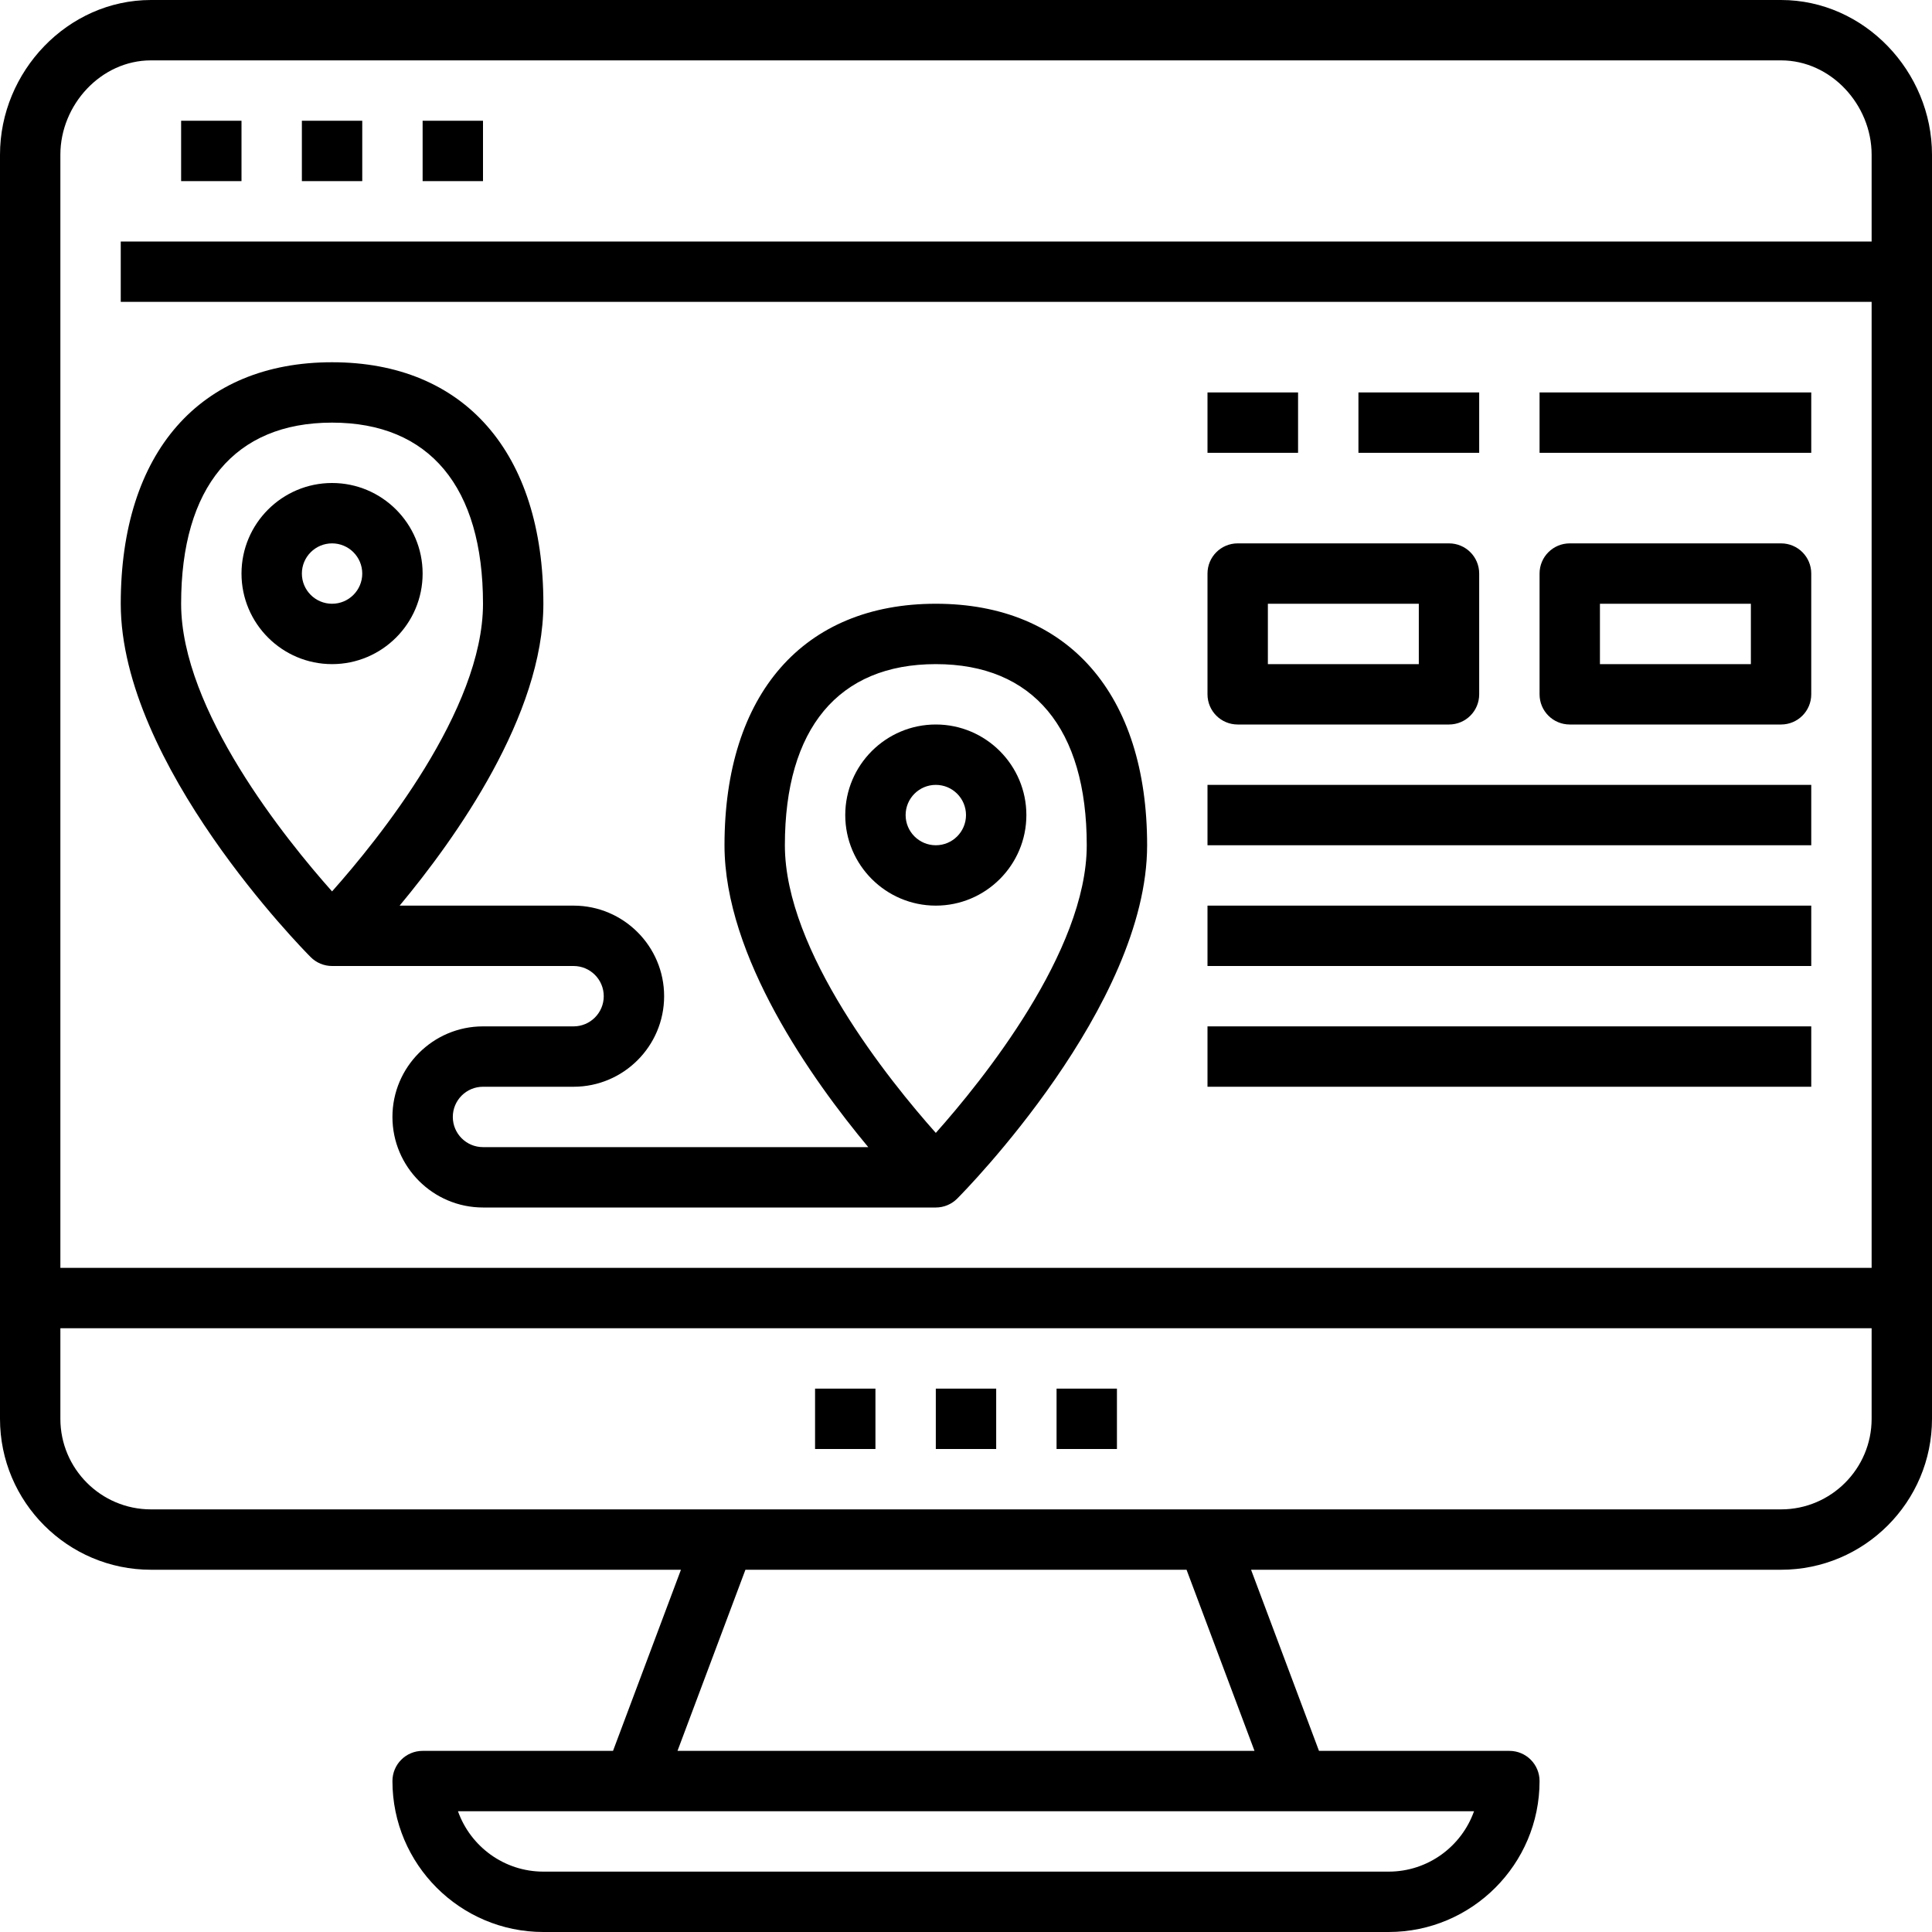
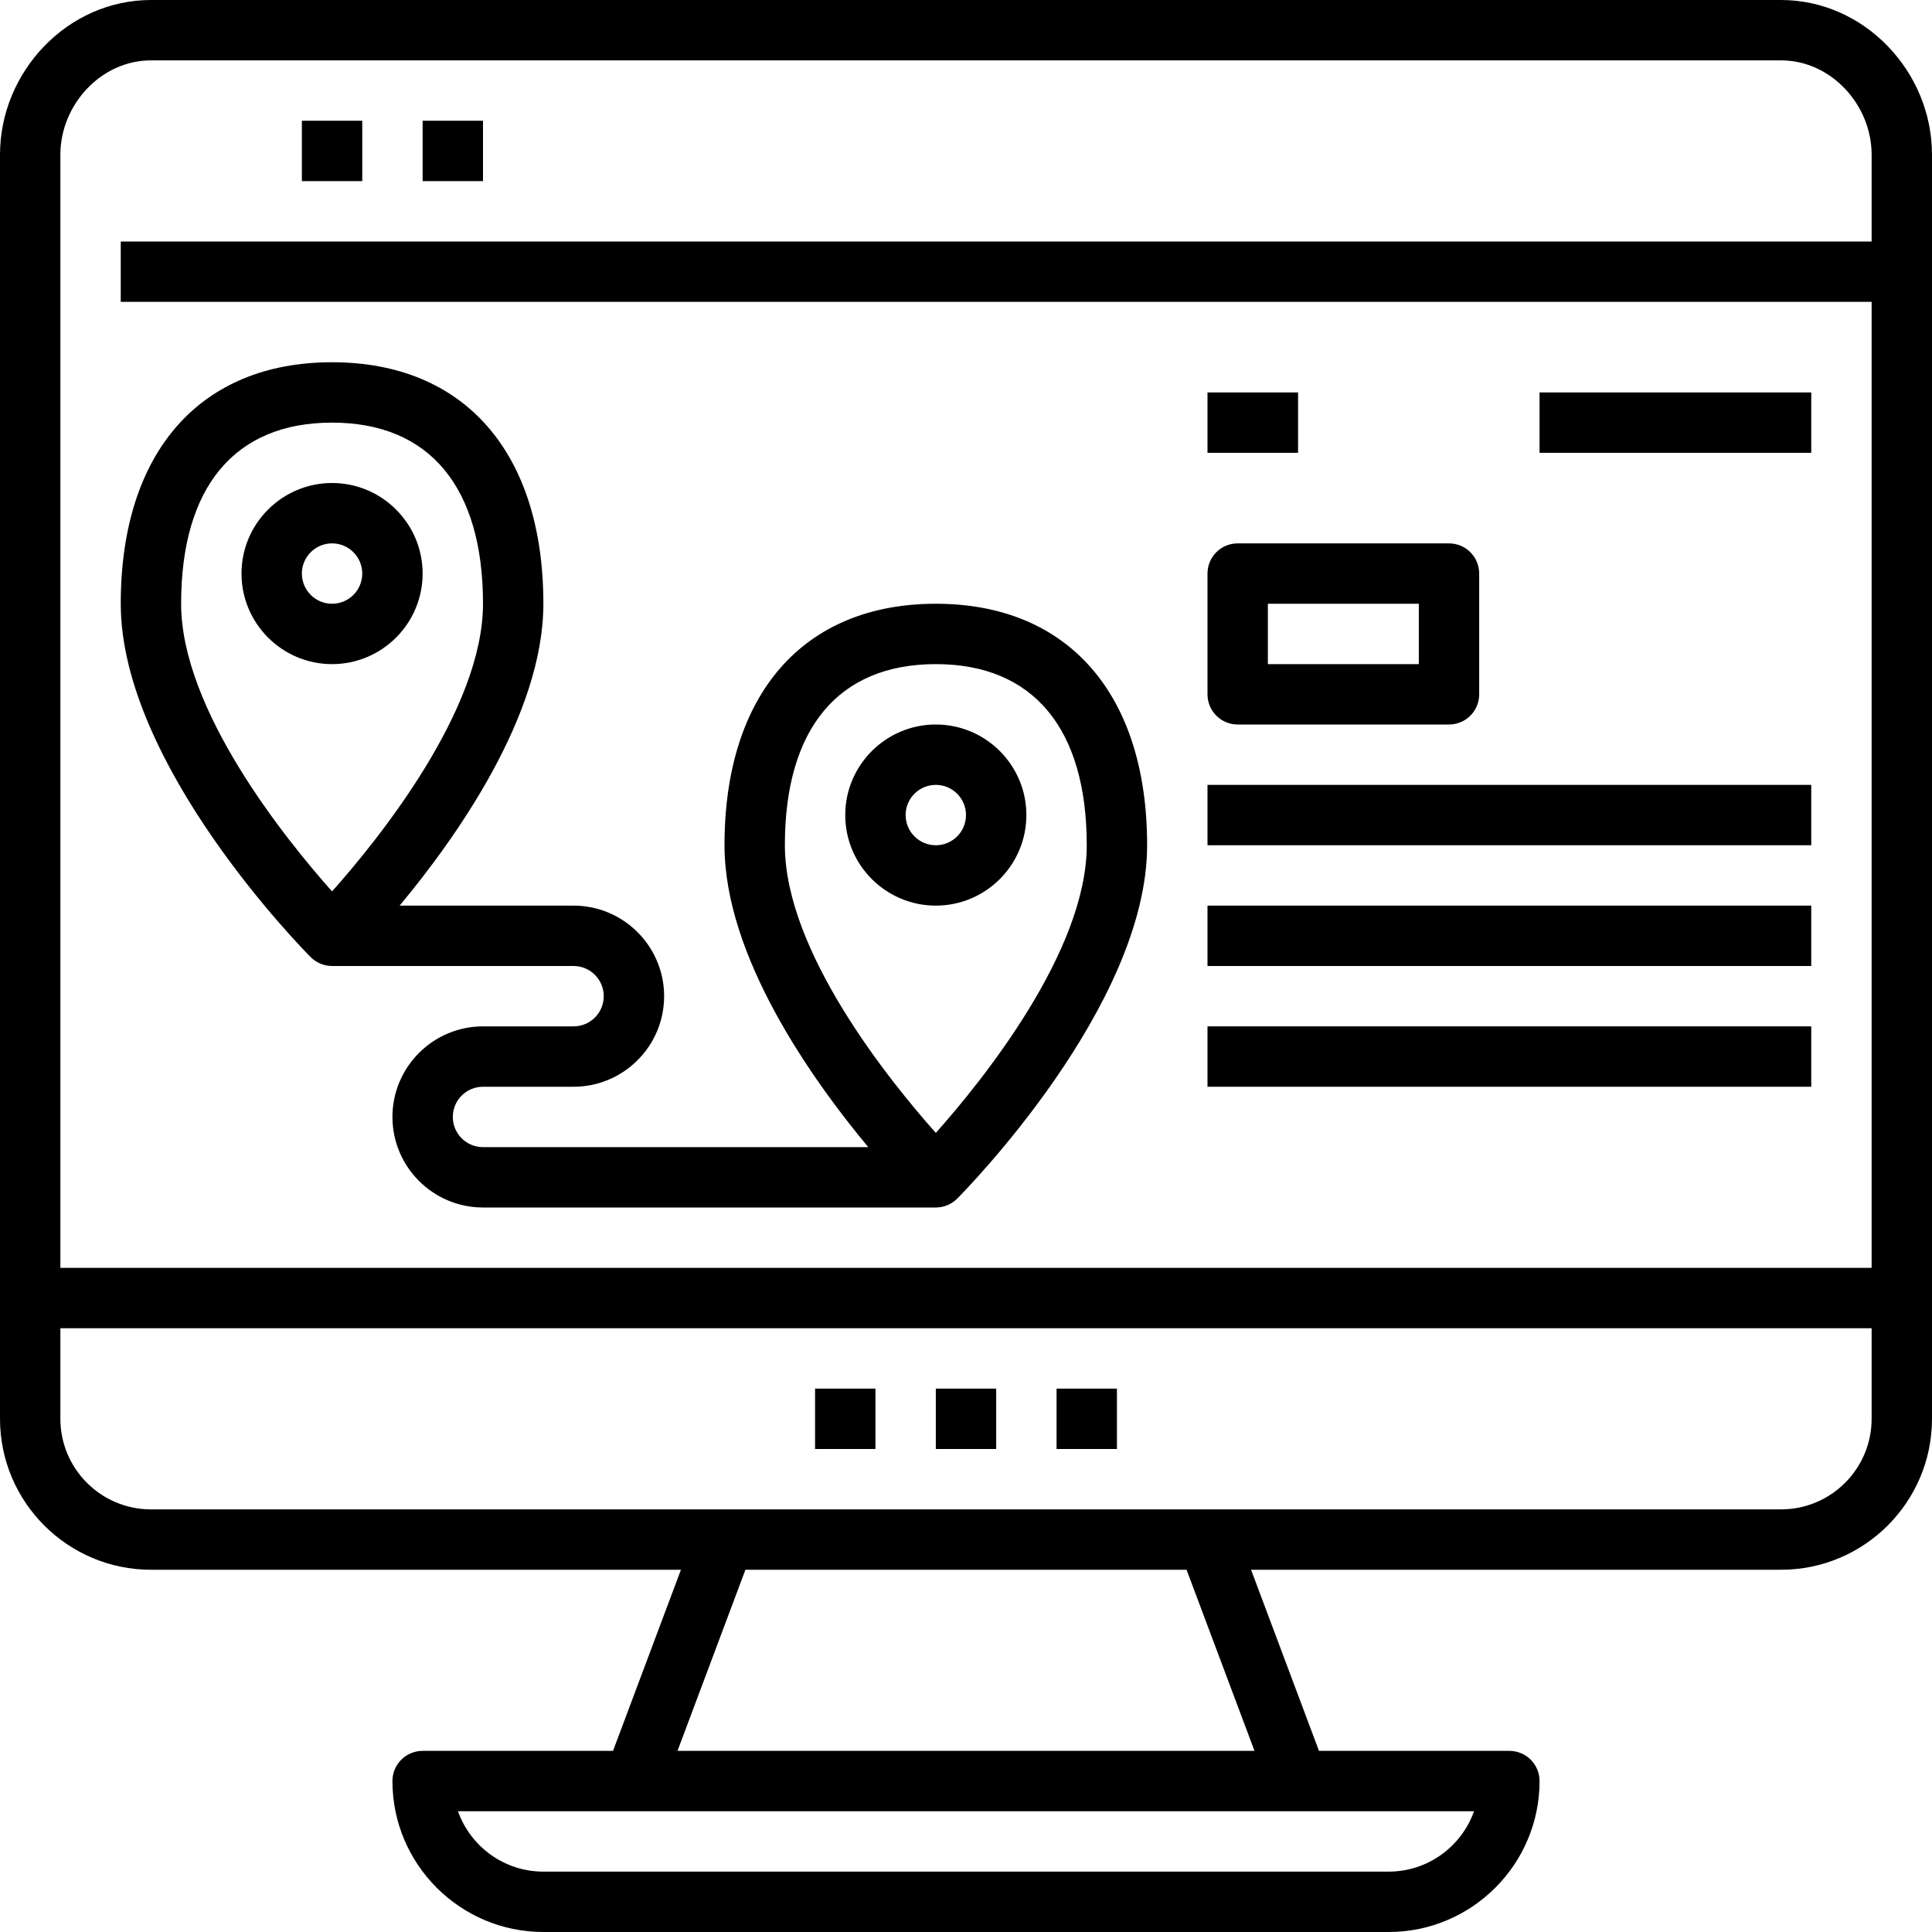
<svg xmlns="http://www.w3.org/2000/svg" version="1.1" id="Layer_1_1_" x="0px" y="0px" viewBox="0 0 64 64" style="enable-background:new 0 0 64 64;" xml:space="preserve">
  <g id="Guide">
    <g>
	</g>
    <g>
	</g>
    <g>
	</g>
    <g>
	</g>
    <g>
	</g>
    <g>
	</g>
    <g>
	</g>
    <g>
	</g>
    <g>
	</g>
    <g>
	</g>
    <g>
	</g>
    <g>
	</g>
    <g>
	</g>
    <g>
	</g>
    <g>
	</g>
    <g>
	</g>
    <g>
	</g>
    <g>
	</g>
    <g>
	</g>
    <g>
	</g>
    <g>
	</g>
    <g>
	</g>
    <g>
	</g>
    <g>
	</g>
    <g>
	</g>
    <g>
	</g>
    <g>
	</g>
    <g>
	</g>
    <g>
	</g>
    <g>
	</g>
    <g>
	</g>
    <g>
	</g>
    <g>
	</g>
    <g>
	</g>
    <g>
	</g>
    <g>
	</g>
  </g>
  <rect x="31" y="46" width="2" height="2" />
  <rect x="27" y="46" width="2" height="2" />
  <rect x="35" y="46" width="2" height="2" />
-   <rect x="6" y="4" width="2" height="2" />
  <rect x="10" y="4" width="2" height="2" />
  <rect x="14" y="4" width="2" height="2" />
  <path d="M11,32h8c0.552,0,1,0.448,1,1s-0.448,1-1,1h-3c-1.654,0-3,1.346-3,3s1.346,3,3,3h15c0.266,0,0.521-0.106,0.709-0.295  C31.966,39.447,38,33.322,38,28c0-5.01-2.617-8-7-8s-7,2.99-7,8c0,3.69,2.898,7.761,4.762,10H16c-0.552,0-1-0.448-1-1s0.448-1,1-1h3  c1.654,0,3-1.346,3-3s-1.346-3-3-3h-5.762C15.102,27.761,18,23.69,18,20c0-5.01-2.617-8-7-8s-7,2.99-7,8  c0,5.322,6.034,11.447,6.291,11.705C10.479,31.894,10.734,32,11,32z M31,22c3.225,0,5,2.131,5,6c0,3.523-3.471,7.811-5,9.529  c-1.529-1.719-5-6.006-5-9.529C26,24.131,27.775,22,31,22z M11,14c3.225,0,5,2.131,5,6c0,3.523-3.471,7.811-5,9.529  C9.471,27.811,6,23.523,6,20C6,16.131,7.775,14,11,14z" />
  <path d="M14,19c0-1.654-1.346-3-3-3s-3,1.346-3,3s1.346,3,3,3S14,20.654,14,19z M10,19c0-0.552,0.448-1,1-1s1,0.448,1,1  s-0.448,1-1,1S10,19.552,10,19z" />
  <path d="M34,27c0-1.654-1.346-3-3-3s-3,1.346-3,3s1.346,3,3,3S34,28.654,34,27z M30,27c0-0.552,0.448-1,1-1s1,0.448,1,1  s-0.448,1-1,1S30,27.552,30,27z" />
  <path d="M59,0H5C2.243,0,0,2.368,0,5.125V47c0,2.757,2.243,5,5,5h17.557l-2.25,6H14c-0.553,0-1,0.447-1,1c0,2.757,2.243,5,5,5h28  c2.757,0,5-2.243,5-5c0-0.553-0.447-1-1-1h-6.307l-2.25-6H59c2.757,0,5-2.243,5-5V5.125C64,2.368,61.757,0,59,0z M5,2h54  c1.654,0,3,1.471,3,3.125V8H4v2h58v32H2V5.125C2,3.471,3.346,2,5,2z M46,62H18c-1.304,0-2.416-0.836-2.829-2H21h22h5.829  C48.416,61.164,47.304,62,46,62z M41.557,58H22.443l2.25-6h14.613L41.557,58z M59,50H40H24H5c-1.654,0-3-1.346-3-3v-3h60v3  C62,48.654,60.654,50,59,50z" />
  <path d="M41,24h7c0.553,0,1-0.447,1-1v-4c0-0.553-0.447-1-1-1h-7c-0.553,0-1,0.447-1,1v4C40,23.553,40.447,24,41,24z M42,20h5v2h-5  V20z" />
-   <path d="M52,24h7c0.553,0,1-0.447,1-1v-4c0-0.553-0.447-1-1-1h-7c-0.553,0-1,0.447-1,1v4C51,23.553,51.447,24,52,24z M53,20h5v2h-5  V20z" />
  <rect x="40" y="26" width="20" height="2" />
  <rect x="40" y="30" width="20" height="2" />
  <rect x="40" y="34" width="20" height="2" />
  <rect x="40" y="13" width="3" height="2" />
-   <rect x="45" y="13" width="4" height="2" />
  <rect x="51" y="13" width="9" height="2" />
</svg>